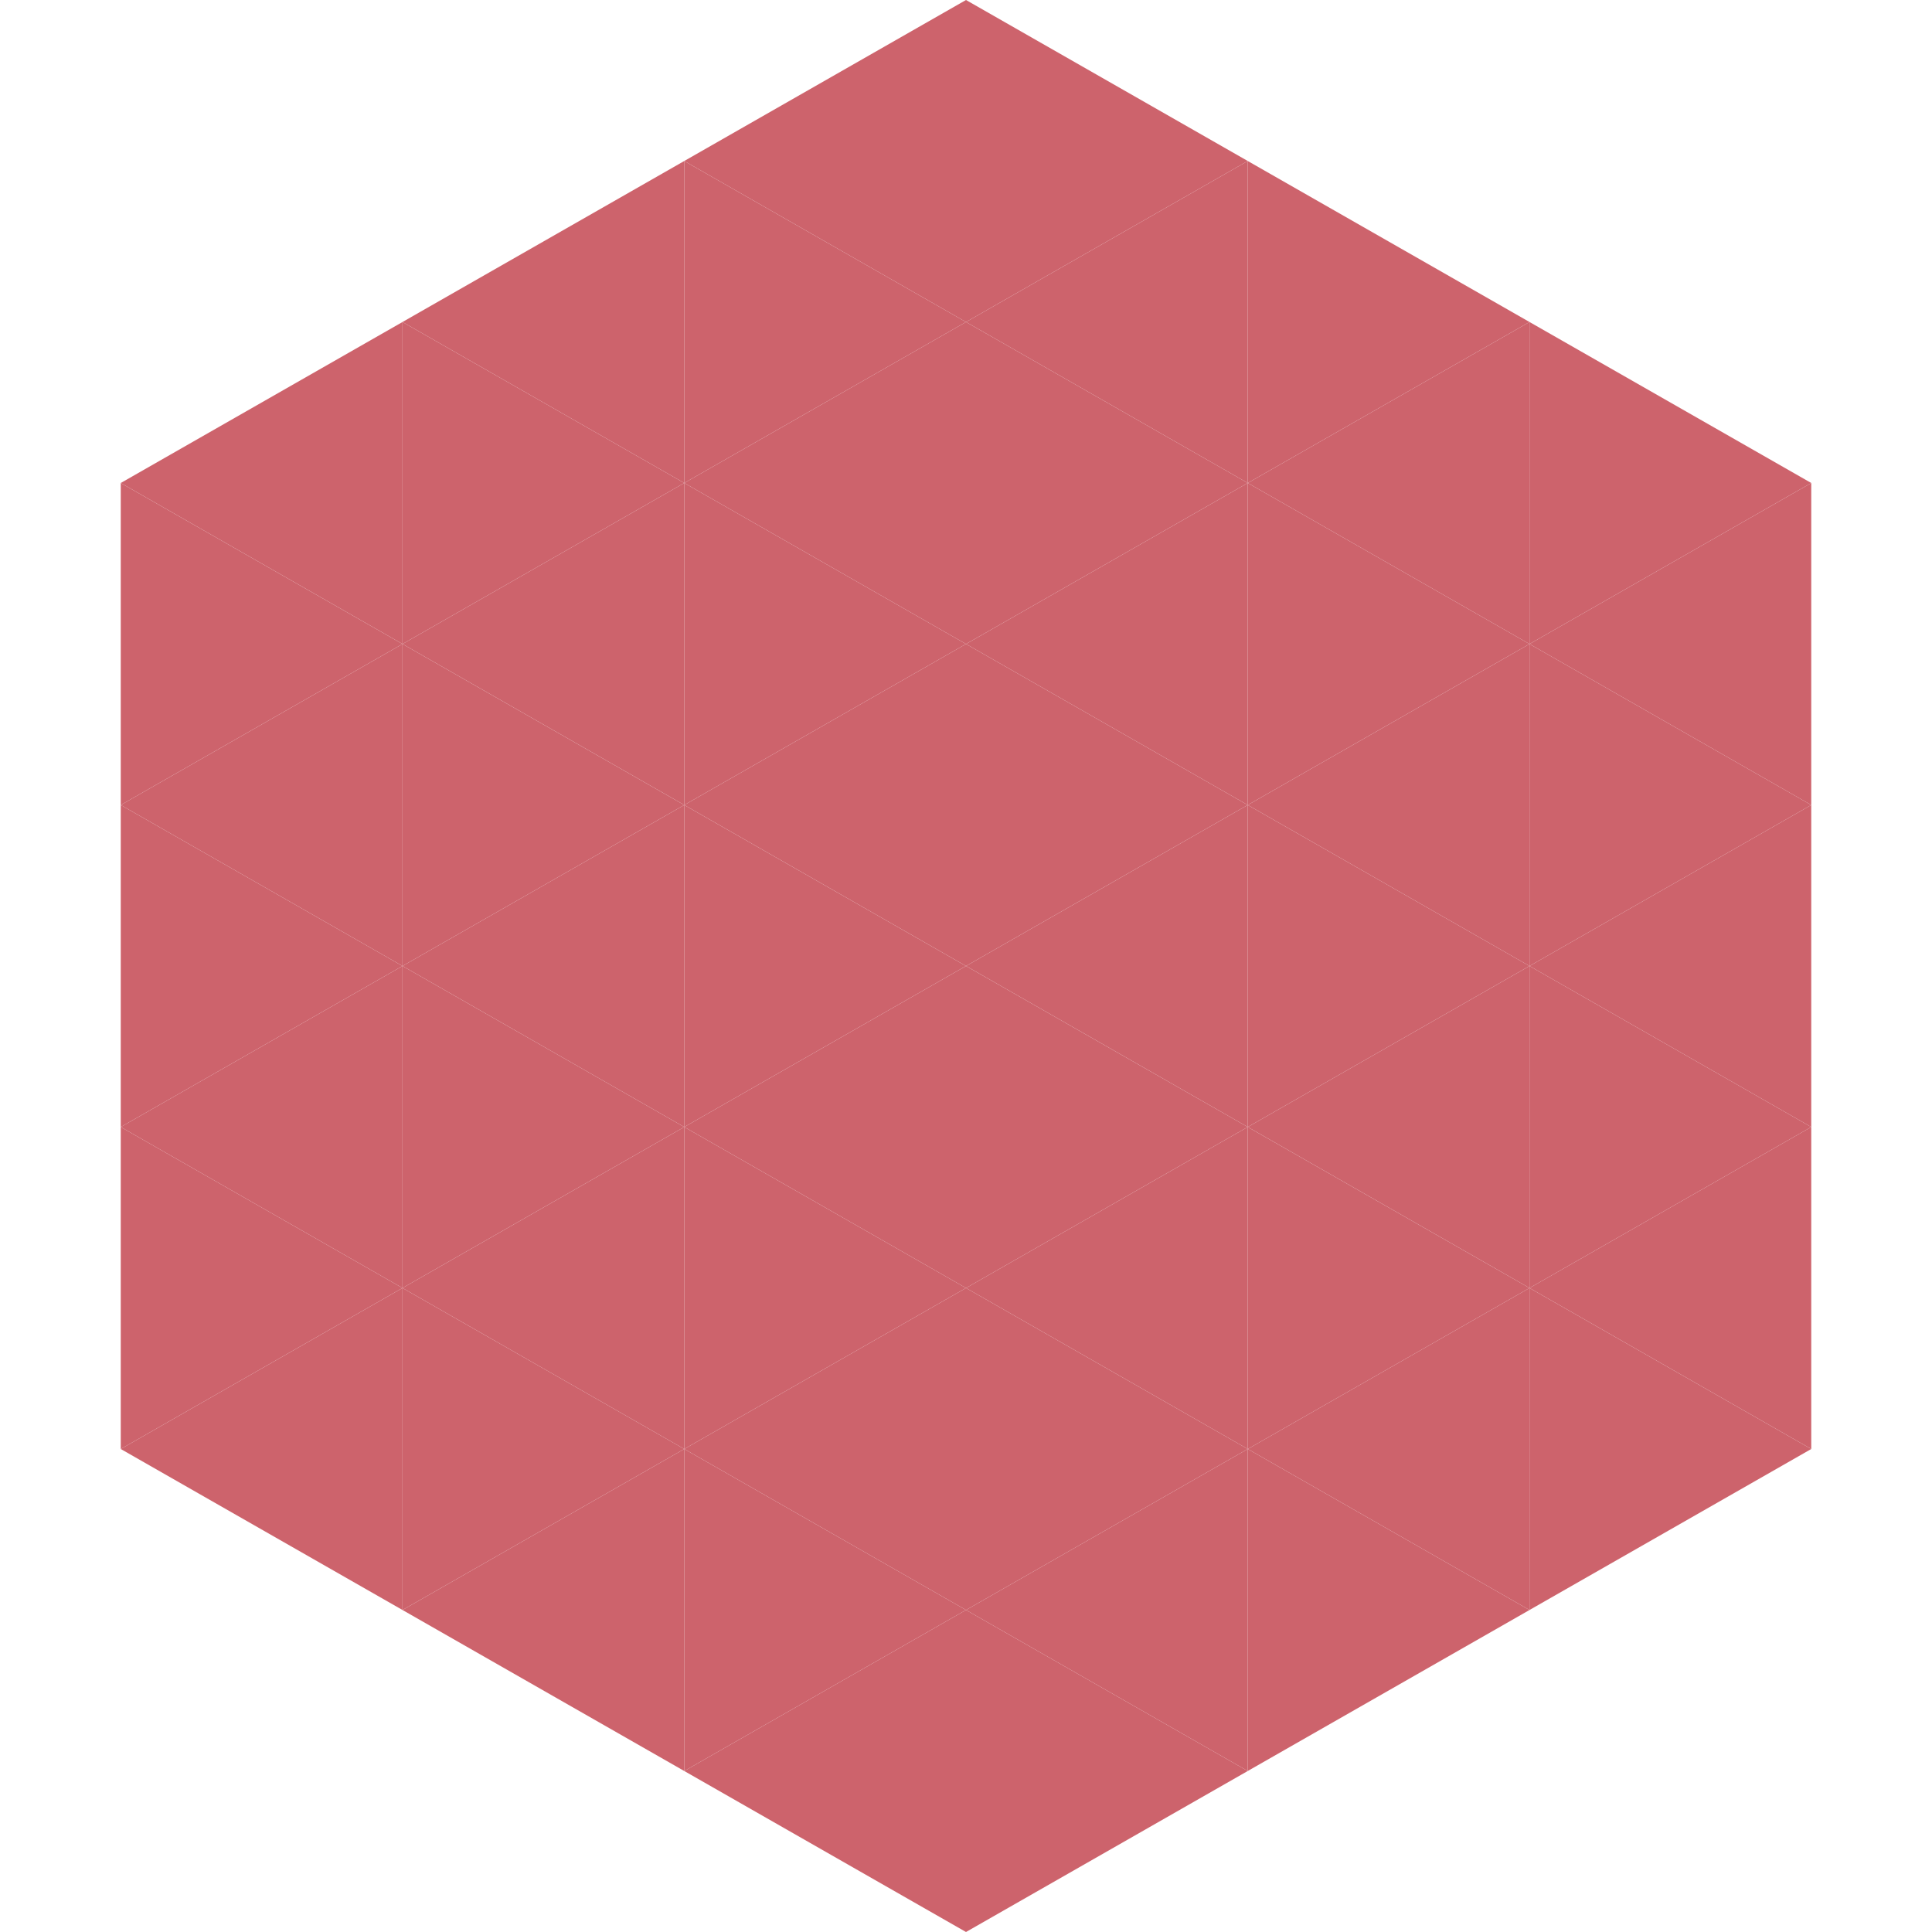
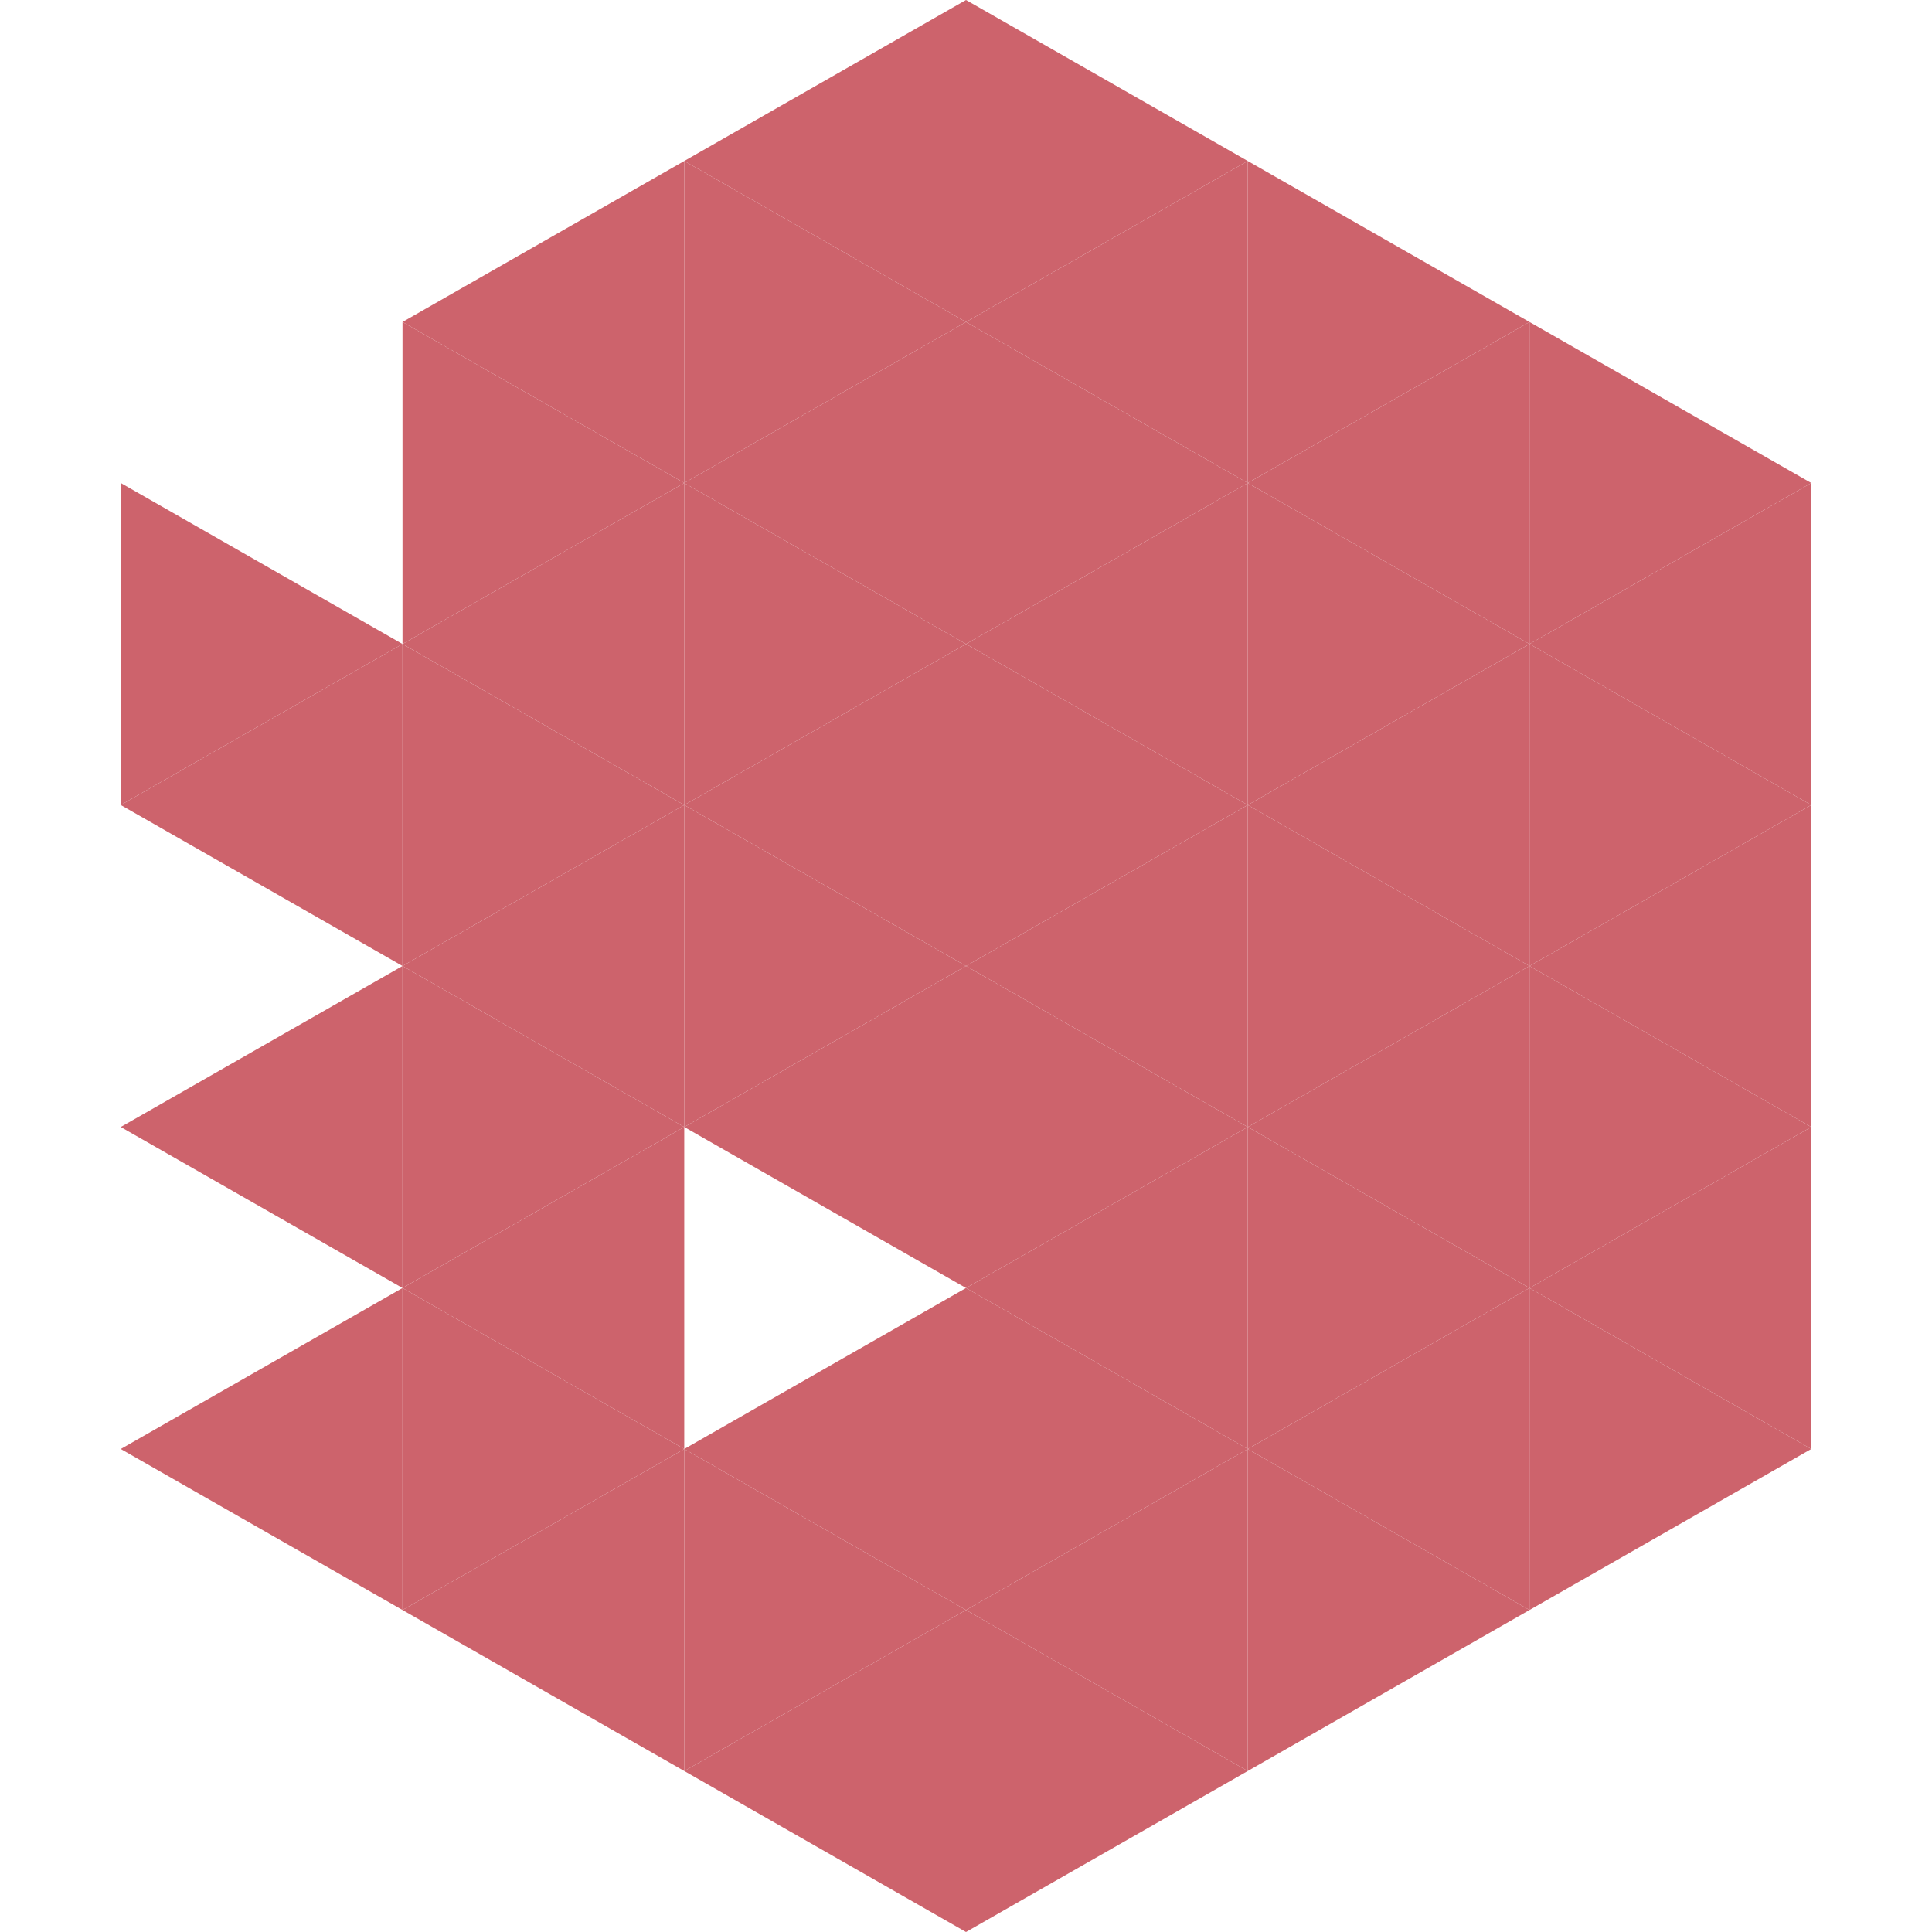
<svg xmlns="http://www.w3.org/2000/svg" width="240" height="240">
-   <polygon points="50,40 15,60 50,80" style="fill:rgb(205,99,108)" />
  <polygon points="190,40 225,60 190,80" style="fill:rgb(205,99,108)" />
  <polygon points="15,60 50,80 15,100" style="fill:rgb(205,99,108)" />
  <polygon points="225,60 190,80 225,100" style="fill:rgb(205,99,108)" />
  <polygon points="50,80 15,100 50,120" style="fill:rgb(205,99,108)" />
  <polygon points="190,80 225,100 190,120" style="fill:rgb(205,99,108)" />
-   <polygon points="15,100 50,120 15,140" style="fill:rgb(205,99,108)" />
  <polygon points="225,100 190,120 225,140" style="fill:rgb(205,99,108)" />
  <polygon points="50,120 15,140 50,160" style="fill:rgb(205,99,108)" />
  <polygon points="190,120 225,140 190,160" style="fill:rgb(205,99,108)" />
-   <polygon points="15,140 50,160 15,180" style="fill:rgb(205,99,108)" />
  <polygon points="225,140 190,160 225,180" style="fill:rgb(205,99,108)" />
  <polygon points="50,160 15,180 50,200" style="fill:rgb(205,99,108)" />
  <polygon points="190,160 225,180 190,200" style="fill:rgb(205,99,108)" />
  <polygon points="15,180 50,200 15,220" style="fill:rgb(255,255,255); fill-opacity:0" />
  <polygon points="225,180 190,200 225,220" style="fill:rgb(255,255,255); fill-opacity:0" />
  <polygon points="50,0 85,20 50,40" style="fill:rgb(255,255,255); fill-opacity:0" />
  <polygon points="190,0 155,20 190,40" style="fill:rgb(255,255,255); fill-opacity:0" />
  <polygon points="85,20 50,40 85,60" style="fill:rgb(205,99,108)" />
  <polygon points="155,20 190,40 155,60" style="fill:rgb(205,99,108)" />
  <polygon points="50,40 85,60 50,80" style="fill:rgb(205,99,108)" />
  <polygon points="190,40 155,60 190,80" style="fill:rgb(205,99,108)" />
  <polygon points="85,60 50,80 85,100" style="fill:rgb(205,99,108)" />
  <polygon points="155,60 190,80 155,100" style="fill:rgb(205,99,108)" />
  <polygon points="50,80 85,100 50,120" style="fill:rgb(205,99,108)" />
  <polygon points="190,80 155,100 190,120" style="fill:rgb(205,99,108)" />
  <polygon points="85,100 50,120 85,140" style="fill:rgb(205,99,108)" />
  <polygon points="155,100 190,120 155,140" style="fill:rgb(205,99,108)" />
  <polygon points="50,120 85,140 50,160" style="fill:rgb(205,99,108)" />
  <polygon points="190,120 155,140 190,160" style="fill:rgb(205,99,108)" />
  <polygon points="85,140 50,160 85,180" style="fill:rgb(205,99,108)" />
  <polygon points="155,140 190,160 155,180" style="fill:rgb(205,99,108)" />
  <polygon points="50,160 85,180 50,200" style="fill:rgb(205,99,108)" />
  <polygon points="190,160 155,180 190,200" style="fill:rgb(205,99,108)" />
  <polygon points="85,180 50,200 85,220" style="fill:rgb(205,99,108)" />
  <polygon points="155,180 190,200 155,220" style="fill:rgb(205,99,108)" />
  <polygon points="120,0 85,20 120,40" style="fill:rgb(205,99,108)" />
  <polygon points="120,0 155,20 120,40" style="fill:rgb(205,99,108)" />
  <polygon points="85,20 120,40 85,60" style="fill:rgb(205,99,108)" />
  <polygon points="155,20 120,40 155,60" style="fill:rgb(205,99,108)" />
  <polygon points="120,40 85,60 120,80" style="fill:rgb(205,99,108)" />
  <polygon points="120,40 155,60 120,80" style="fill:rgb(205,99,108)" />
  <polygon points="85,60 120,80 85,100" style="fill:rgb(205,99,108)" />
  <polygon points="155,60 120,80 155,100" style="fill:rgb(205,99,108)" />
  <polygon points="120,80 85,100 120,120" style="fill:rgb(205,99,108)" />
  <polygon points="120,80 155,100 120,120" style="fill:rgb(205,99,108)" />
  <polygon points="85,100 120,120 85,140" style="fill:rgb(205,99,108)" />
  <polygon points="155,100 120,120 155,140" style="fill:rgb(205,99,108)" />
  <polygon points="120,120 85,140 120,160" style="fill:rgb(205,99,108)" />
  <polygon points="120,120 155,140 120,160" style="fill:rgb(205,99,108)" />
-   <polygon points="85,140 120,160 85,180" style="fill:rgb(205,99,108)" />
  <polygon points="155,140 120,160 155,180" style="fill:rgb(205,99,108)" />
  <polygon points="120,160 85,180 120,200" style="fill:rgb(205,99,108)" />
  <polygon points="120,160 155,180 120,200" style="fill:rgb(205,99,108)" />
  <polygon points="85,180 120,200 85,220" style="fill:rgb(205,99,108)" />
  <polygon points="155,180 120,200 155,220" style="fill:rgb(205,99,108)" />
  <polygon points="120,200 85,220 120,240" style="fill:rgb(205,99,108)" />
  <polygon points="120,200 155,220 120,240" style="fill:rgb(205,99,108)" />
  <polygon points="85,220 120,240 85,260" style="fill:rgb(255,255,255); fill-opacity:0" />
  <polygon points="155,220 120,240 155,260" style="fill:rgb(255,255,255); fill-opacity:0" />
</svg>